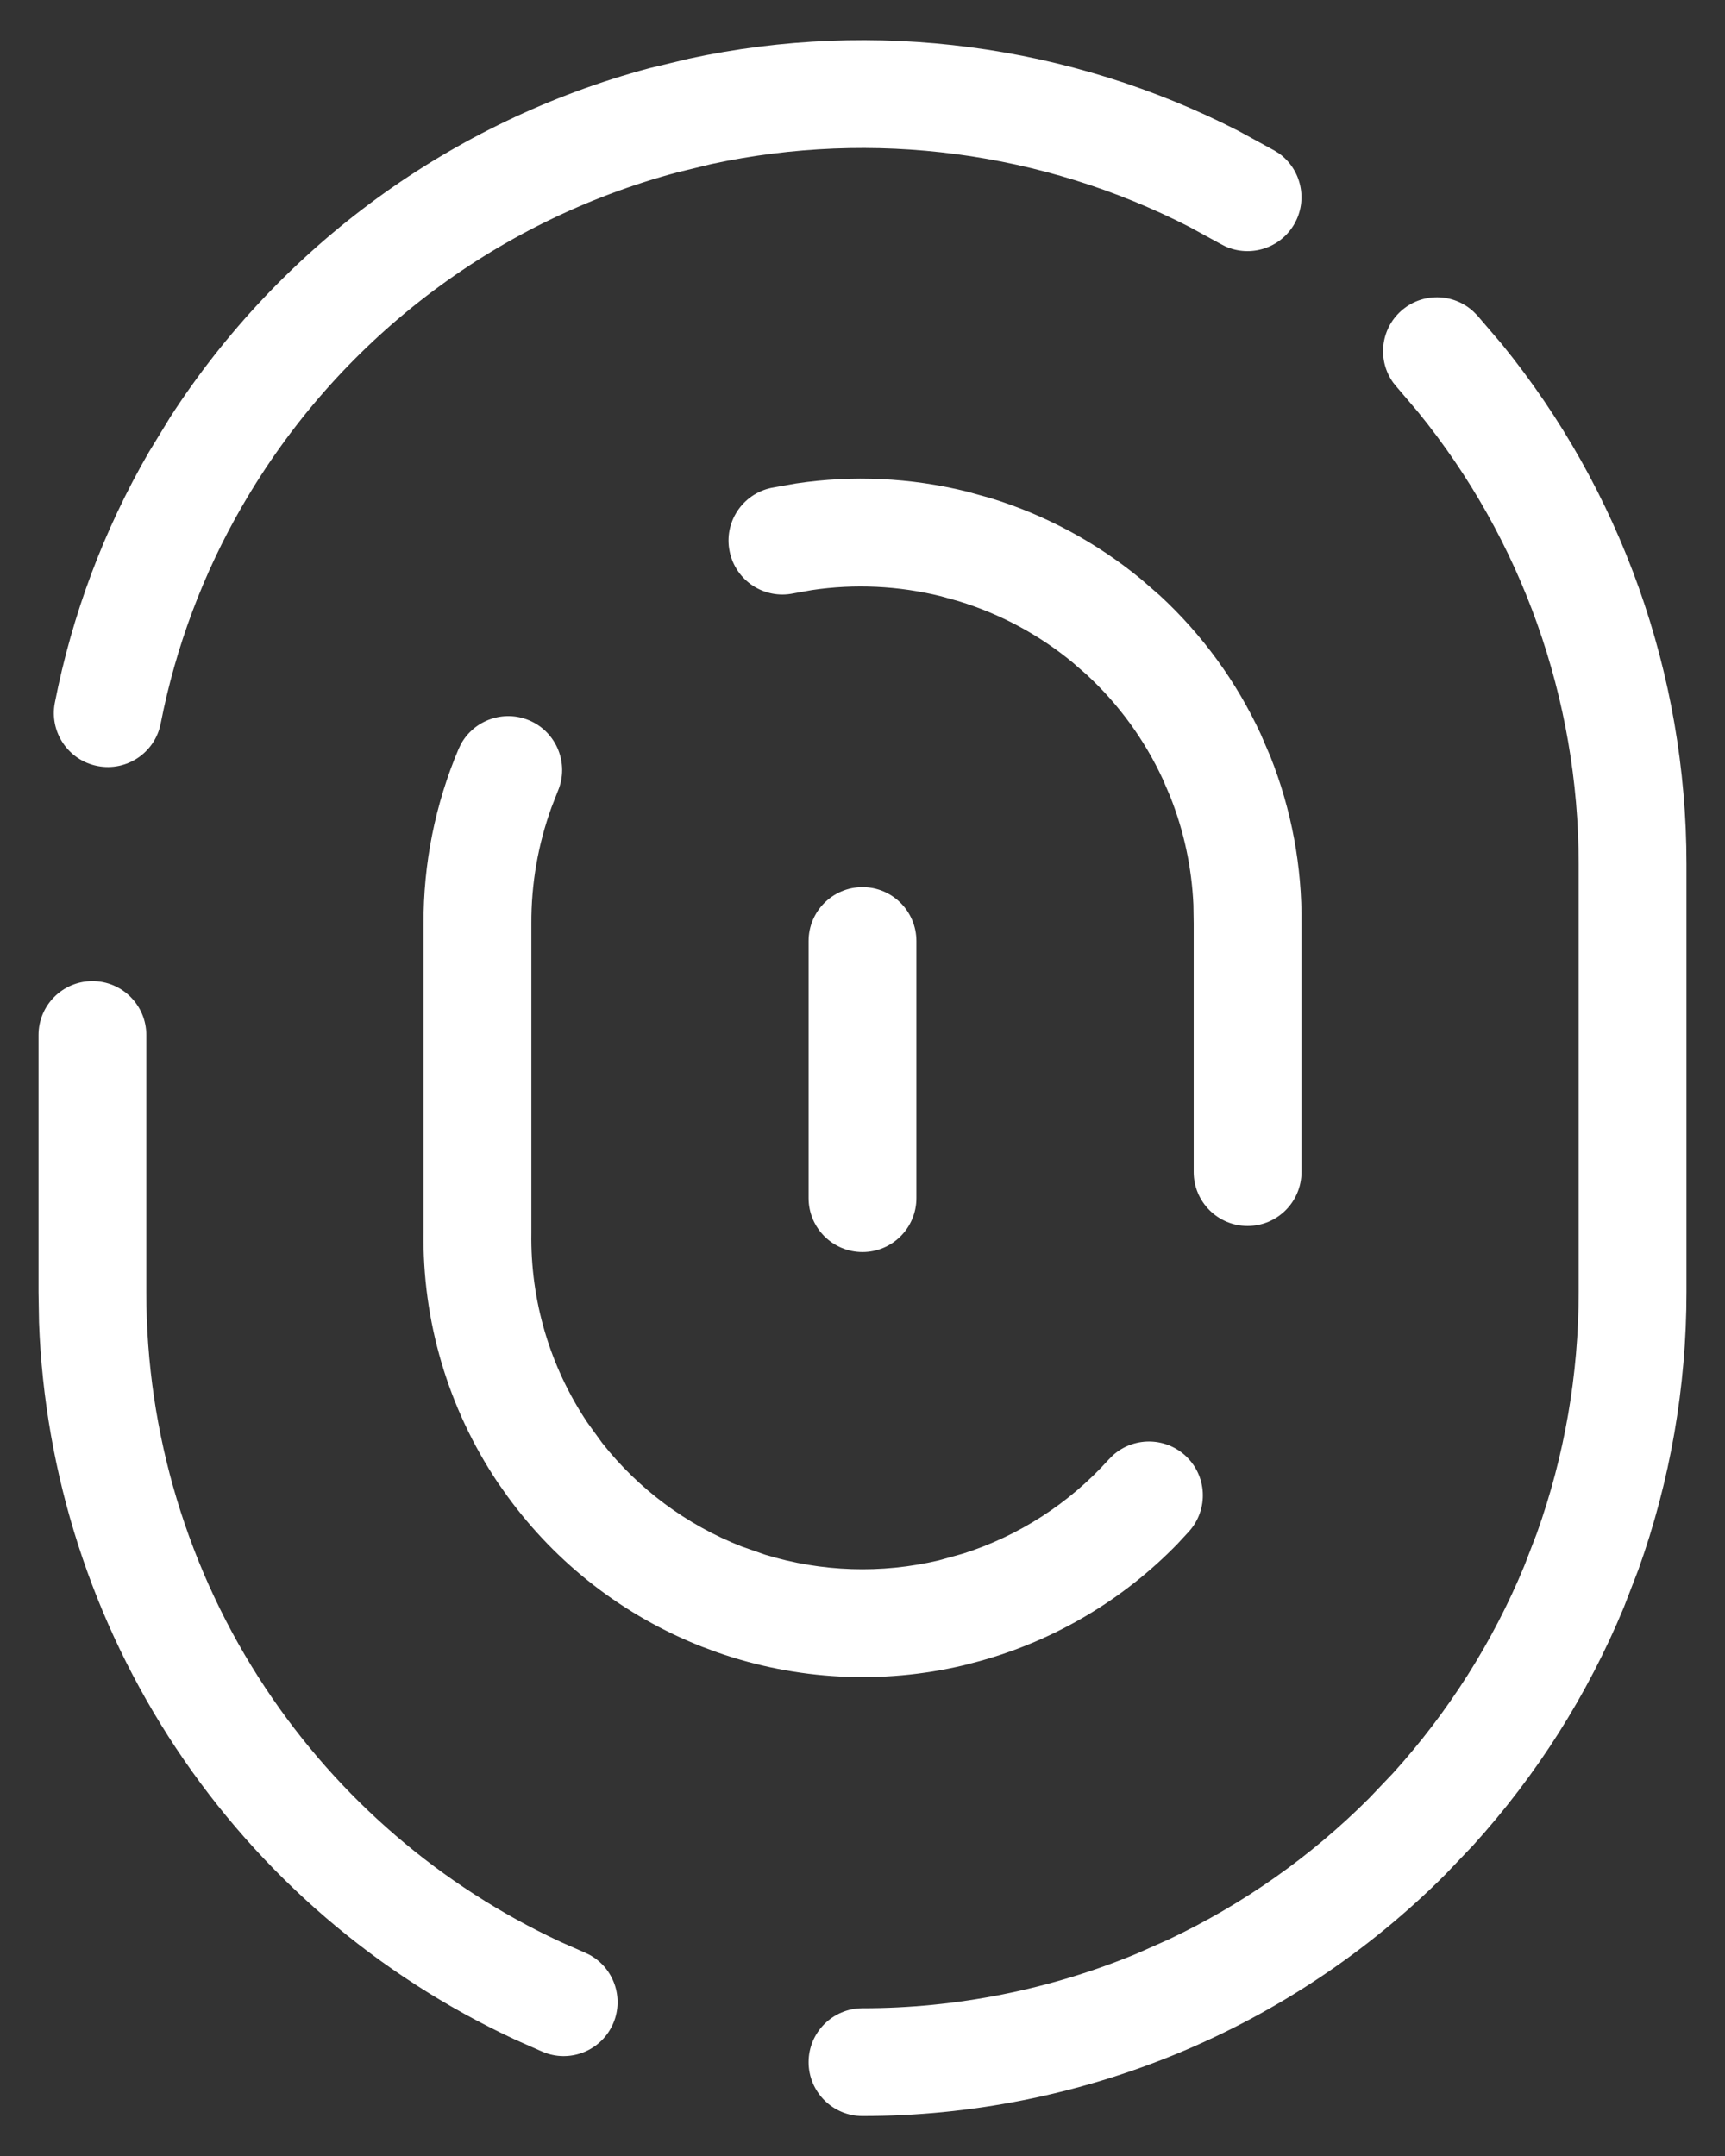
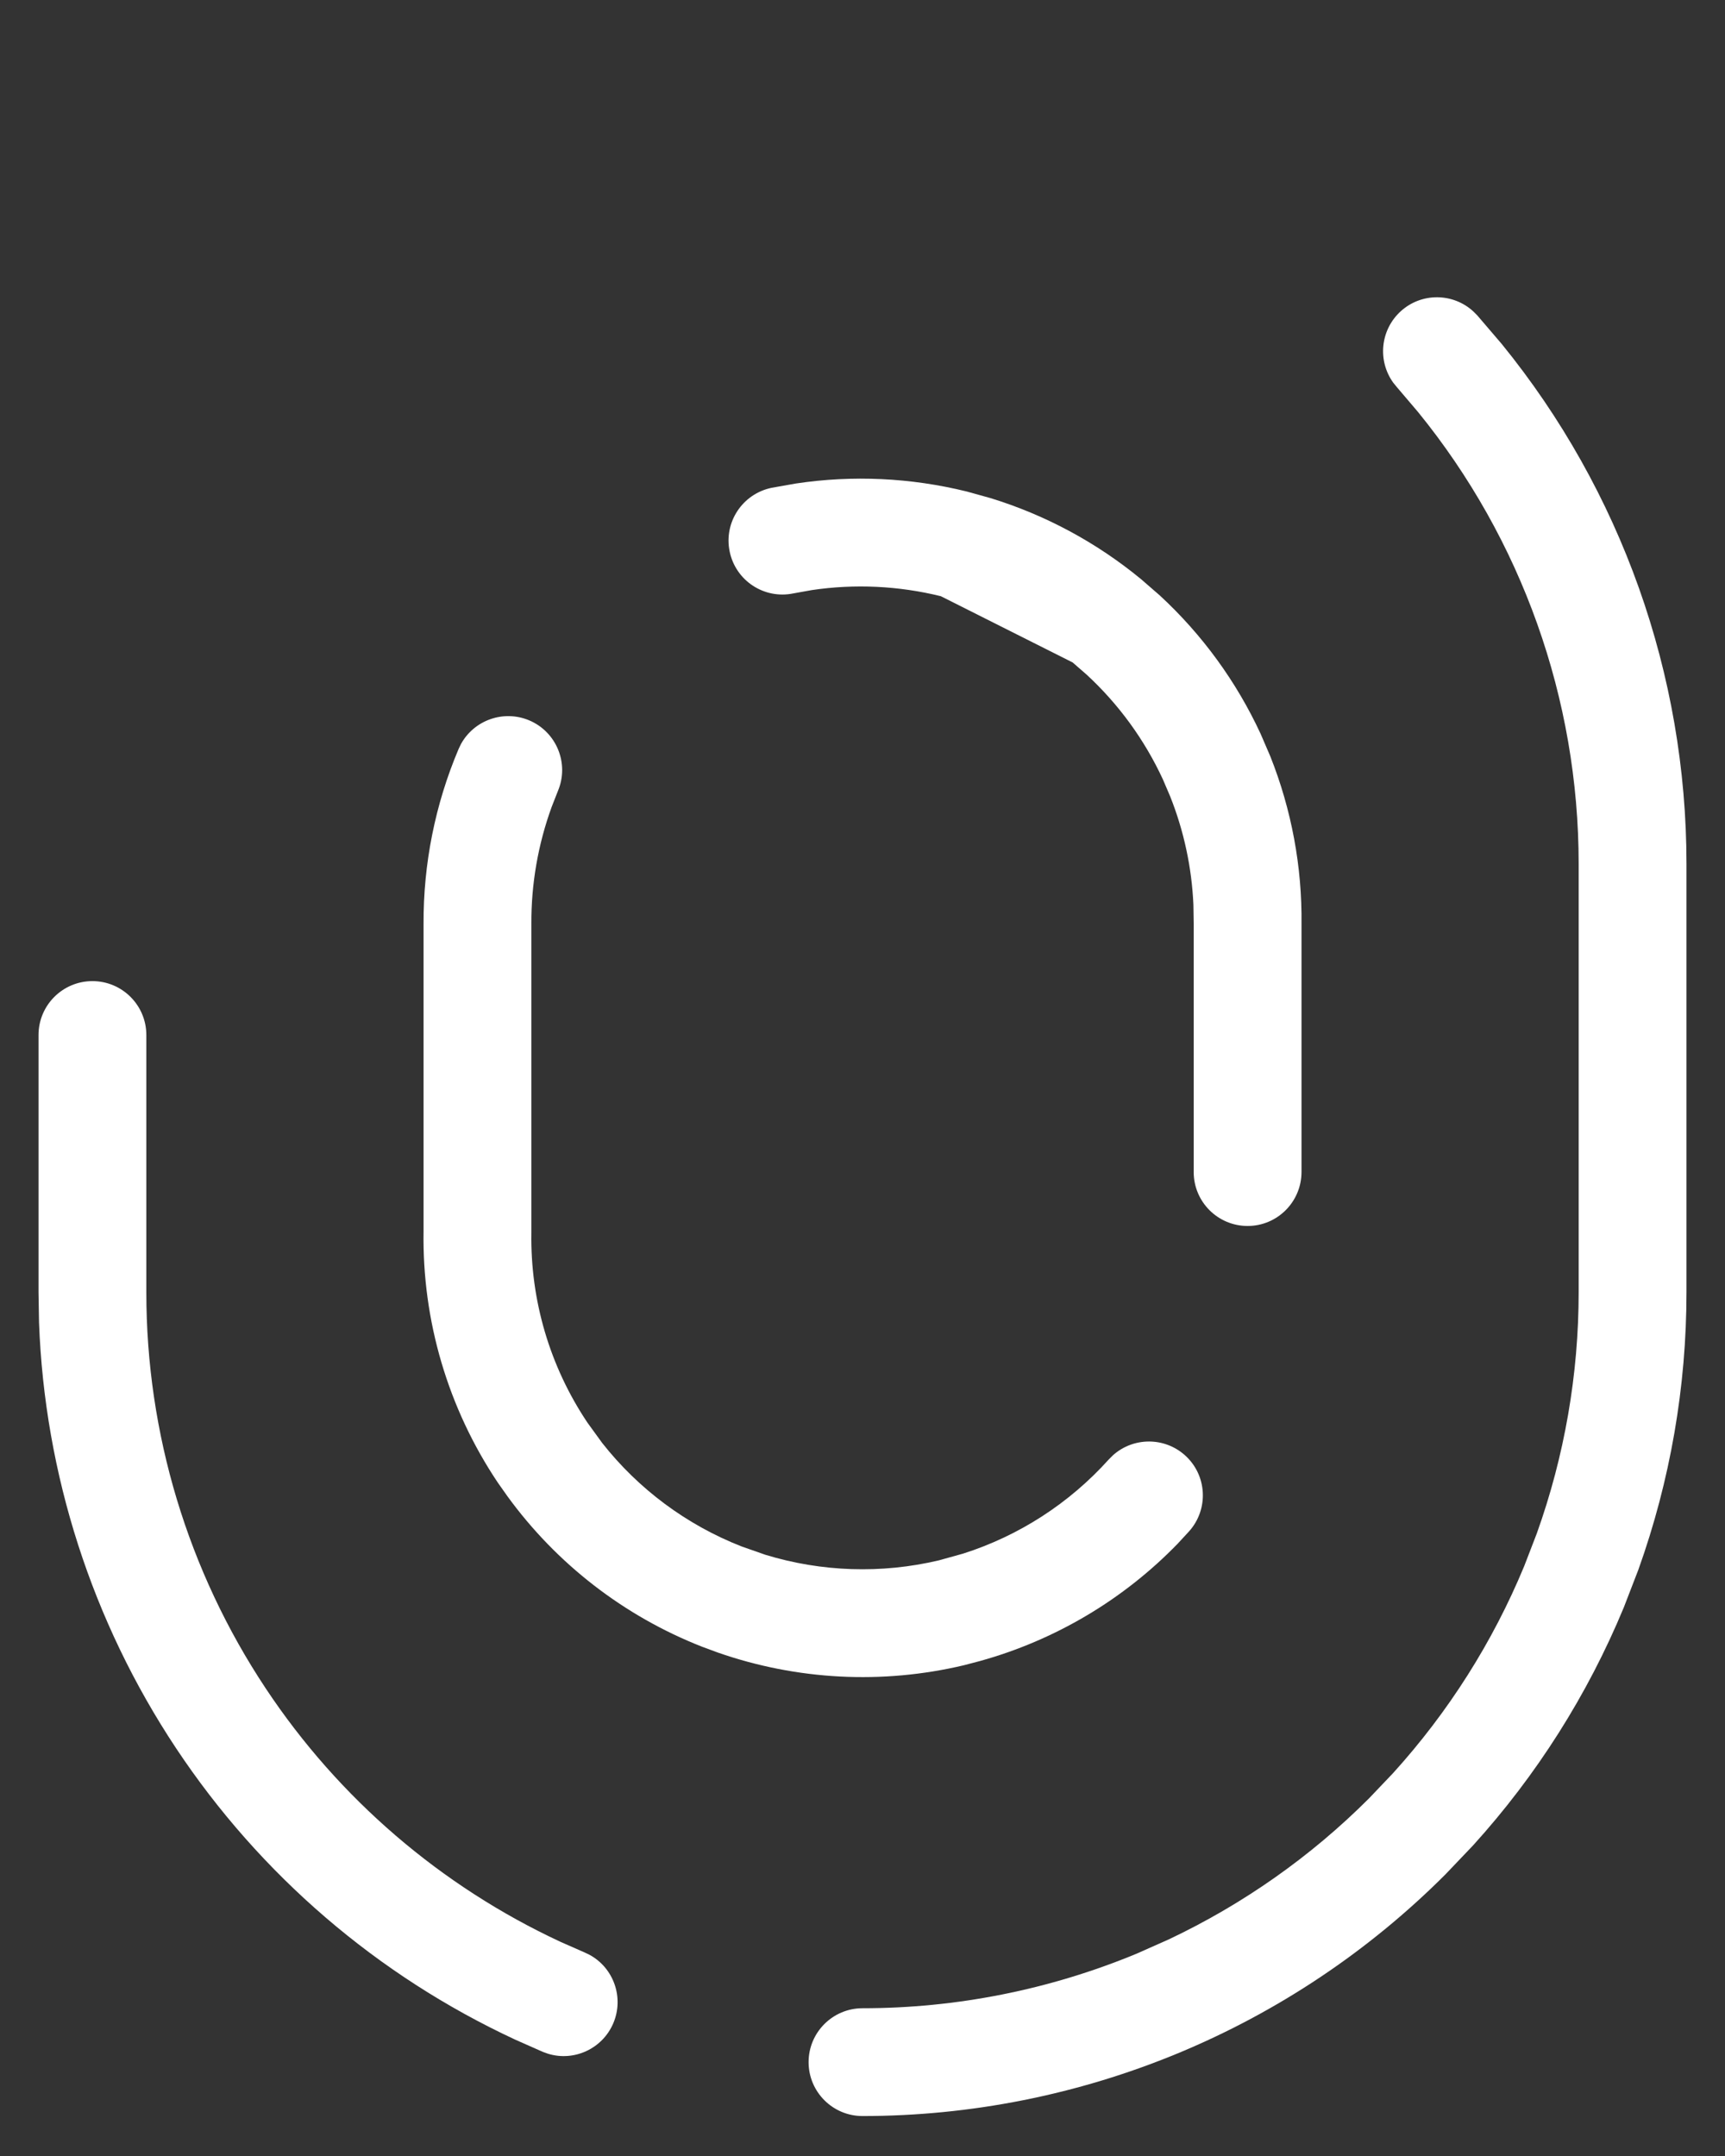
<svg xmlns="http://www.w3.org/2000/svg" width="24" height="30" viewBox="0 0 24 30" fill="none">
  <rect x="0" y="0" width="24" height="30" fill="#333333" stroke="none" />
  <g clip-path="url(#clip0_40_21)">
    <path d="M21.964 17.979V12.022C21.964 9.727 21.173 7.507 19.73 5.734L19.434 5.386L19.385 5.326C19.162 5.018 19.204 4.586 19.493 4.327C19.783 4.068 20.218 4.076 20.498 4.333L20.553 4.388L20.895 4.788C22.554 6.828 23.464 9.382 23.464 12.022V17.979C23.464 19.297 23.238 20.603 22.795 21.841L22.592 22.367C22.088 23.584 21.378 24.704 20.495 25.678L20.106 26.086C19.042 27.15 17.778 27.995 16.388 28.571C14.997 29.147 13.505 29.444 12 29.444C11.586 29.444 11.25 29.108 11.25 28.694C11.25 28.28 11.586 27.944 12 27.944C13.309 27.944 14.604 27.686 15.813 27.185L16.261 26.986C17.294 26.497 18.236 25.835 19.046 25.025L19.384 24.67C20.151 23.823 20.768 22.851 21.206 21.793L21.382 21.336C21.767 20.26 21.964 19.125 21.964 17.979Z" fill="white" />
    <path d="M0.536 17.98V14.402C0.536 13.988 0.871 13.652 1.286 13.652C1.7 13.652 2.036 13.988 2.036 14.402V17.981C2.035 19.943 2.613 21.861 3.698 23.495C4.715 25.027 6.135 26.246 7.798 27.02L8.134 27.168L8.203 27.201C8.537 27.383 8.684 27.792 8.534 28.15C8.383 28.508 7.987 28.689 7.624 28.577L7.552 28.551L7.166 28.38C5.252 27.49 3.619 26.088 2.449 24.325C1.279 22.562 0.621 20.512 0.543 18.403L0.536 17.98Z" fill="white" />
-     <path d="M9.586 0.816C12.174 0.258 14.877 0.614 17.232 1.822L17.732 2.095L17.797 2.136C18.105 2.358 18.201 2.783 18.007 3.119C17.812 3.456 17.397 3.584 17.05 3.429L16.982 3.394L16.548 3.157C14.5 2.107 12.151 1.798 9.901 2.282L9.421 2.399C6.868 3.083 4.692 4.752 3.371 7.04L3.37 7.041C2.827 7.98 2.444 9.002 2.236 10.067C2.157 10.473 1.763 10.739 1.356 10.659C0.95 10.58 0.684 10.186 0.763 9.779C1.003 8.552 1.445 7.373 2.072 6.29L2.368 5.805C3.906 3.421 6.28 1.687 9.033 0.949L9.586 0.816Z" fill="white" />
-     <path d="M16.608 16.309V12.849L16.604 12.589C16.581 12.072 16.472 11.562 16.28 11.08L16.178 10.842C15.923 10.292 15.563 9.798 15.119 9.388L14.924 9.218C14.456 8.832 13.918 8.543 13.34 8.366L13.09 8.296C12.502 8.151 11.892 8.122 11.294 8.211L11.038 8.257C10.633 8.341 10.236 8.081 10.152 7.675C10.067 7.27 10.328 6.873 10.734 6.788L11.072 6.728C11.863 6.609 12.671 6.647 13.45 6.839L13.781 6.931C14.546 7.166 15.259 7.55 15.878 8.061L16.137 8.286C16.725 8.829 17.202 9.483 17.539 10.211L17.675 10.527C17.969 11.267 18.117 12.059 18.108 12.859V16.309C18.107 16.723 17.772 17.059 17.358 17.059C16.944 17.059 16.608 16.723 16.608 16.309Z" fill="white" />
+     <path d="M16.608 16.309V12.849L16.604 12.589C16.581 12.072 16.472 11.562 16.28 11.08L16.178 10.842C15.923 10.292 15.563 9.798 15.119 9.388L14.924 9.218L13.09 8.296C12.502 8.151 11.892 8.122 11.294 8.211L11.038 8.257C10.633 8.341 10.236 8.081 10.152 7.675C10.067 7.27 10.328 6.873 10.734 6.788L11.072 6.728C11.863 6.609 12.671 6.647 13.45 6.839L13.781 6.931C14.546 7.166 15.259 7.55 15.878 8.061L16.137 8.286C16.725 8.829 17.202 9.483 17.539 10.211L17.675 10.527C17.969 11.267 18.117 12.059 18.108 12.859V16.309C18.107 16.723 17.772 17.059 17.358 17.059C16.944 17.059 16.608 16.723 16.608 16.309Z" fill="white" />
    <path d="M6.413 10.354C6.596 10.02 7.006 9.873 7.364 10.024C7.745 10.186 7.923 10.626 7.762 11.007L7.675 11.229C7.486 11.749 7.39 12.299 7.393 12.854V17.155C7.378 18.094 7.65 19.014 8.172 19.794L8.378 20.078C8.883 20.72 9.552 21.218 10.317 21.518L10.648 21.634C11.429 21.873 12.263 21.901 13.062 21.712L13.4 21.618C14.178 21.37 14.878 20.918 15.427 20.307L15.482 20.252C15.763 19.997 16.198 19.991 16.487 20.25C16.795 20.527 16.82 21 16.543 21.309L16.385 21.48C15.63 22.259 14.679 22.823 13.633 23.113L13.408 23.172C12.273 23.441 11.086 23.378 9.988 22.995L9.769 22.914C8.683 22.488 7.744 21.761 7.06 20.82L6.926 20.63C6.233 19.596 5.873 18.376 5.893 17.132V12.857C5.889 12.021 6.054 11.193 6.38 10.423L6.413 10.354Z" fill="white" />
-     <path d="M11.25 16.672V13.094C11.25 12.68 11.586 12.344 12 12.344C12.414 12.344 12.75 12.68 12.75 13.094V16.672C12.75 17.086 12.414 17.422 12 17.422C11.586 17.422 11.25 17.086 11.25 16.672Z" fill="white" />
  </g>
  <defs>
    <clipPath id="clip0_40_21">
      <rect width="24" height="30" fill="white" />
    </clipPath>
  </defs>
</svg>